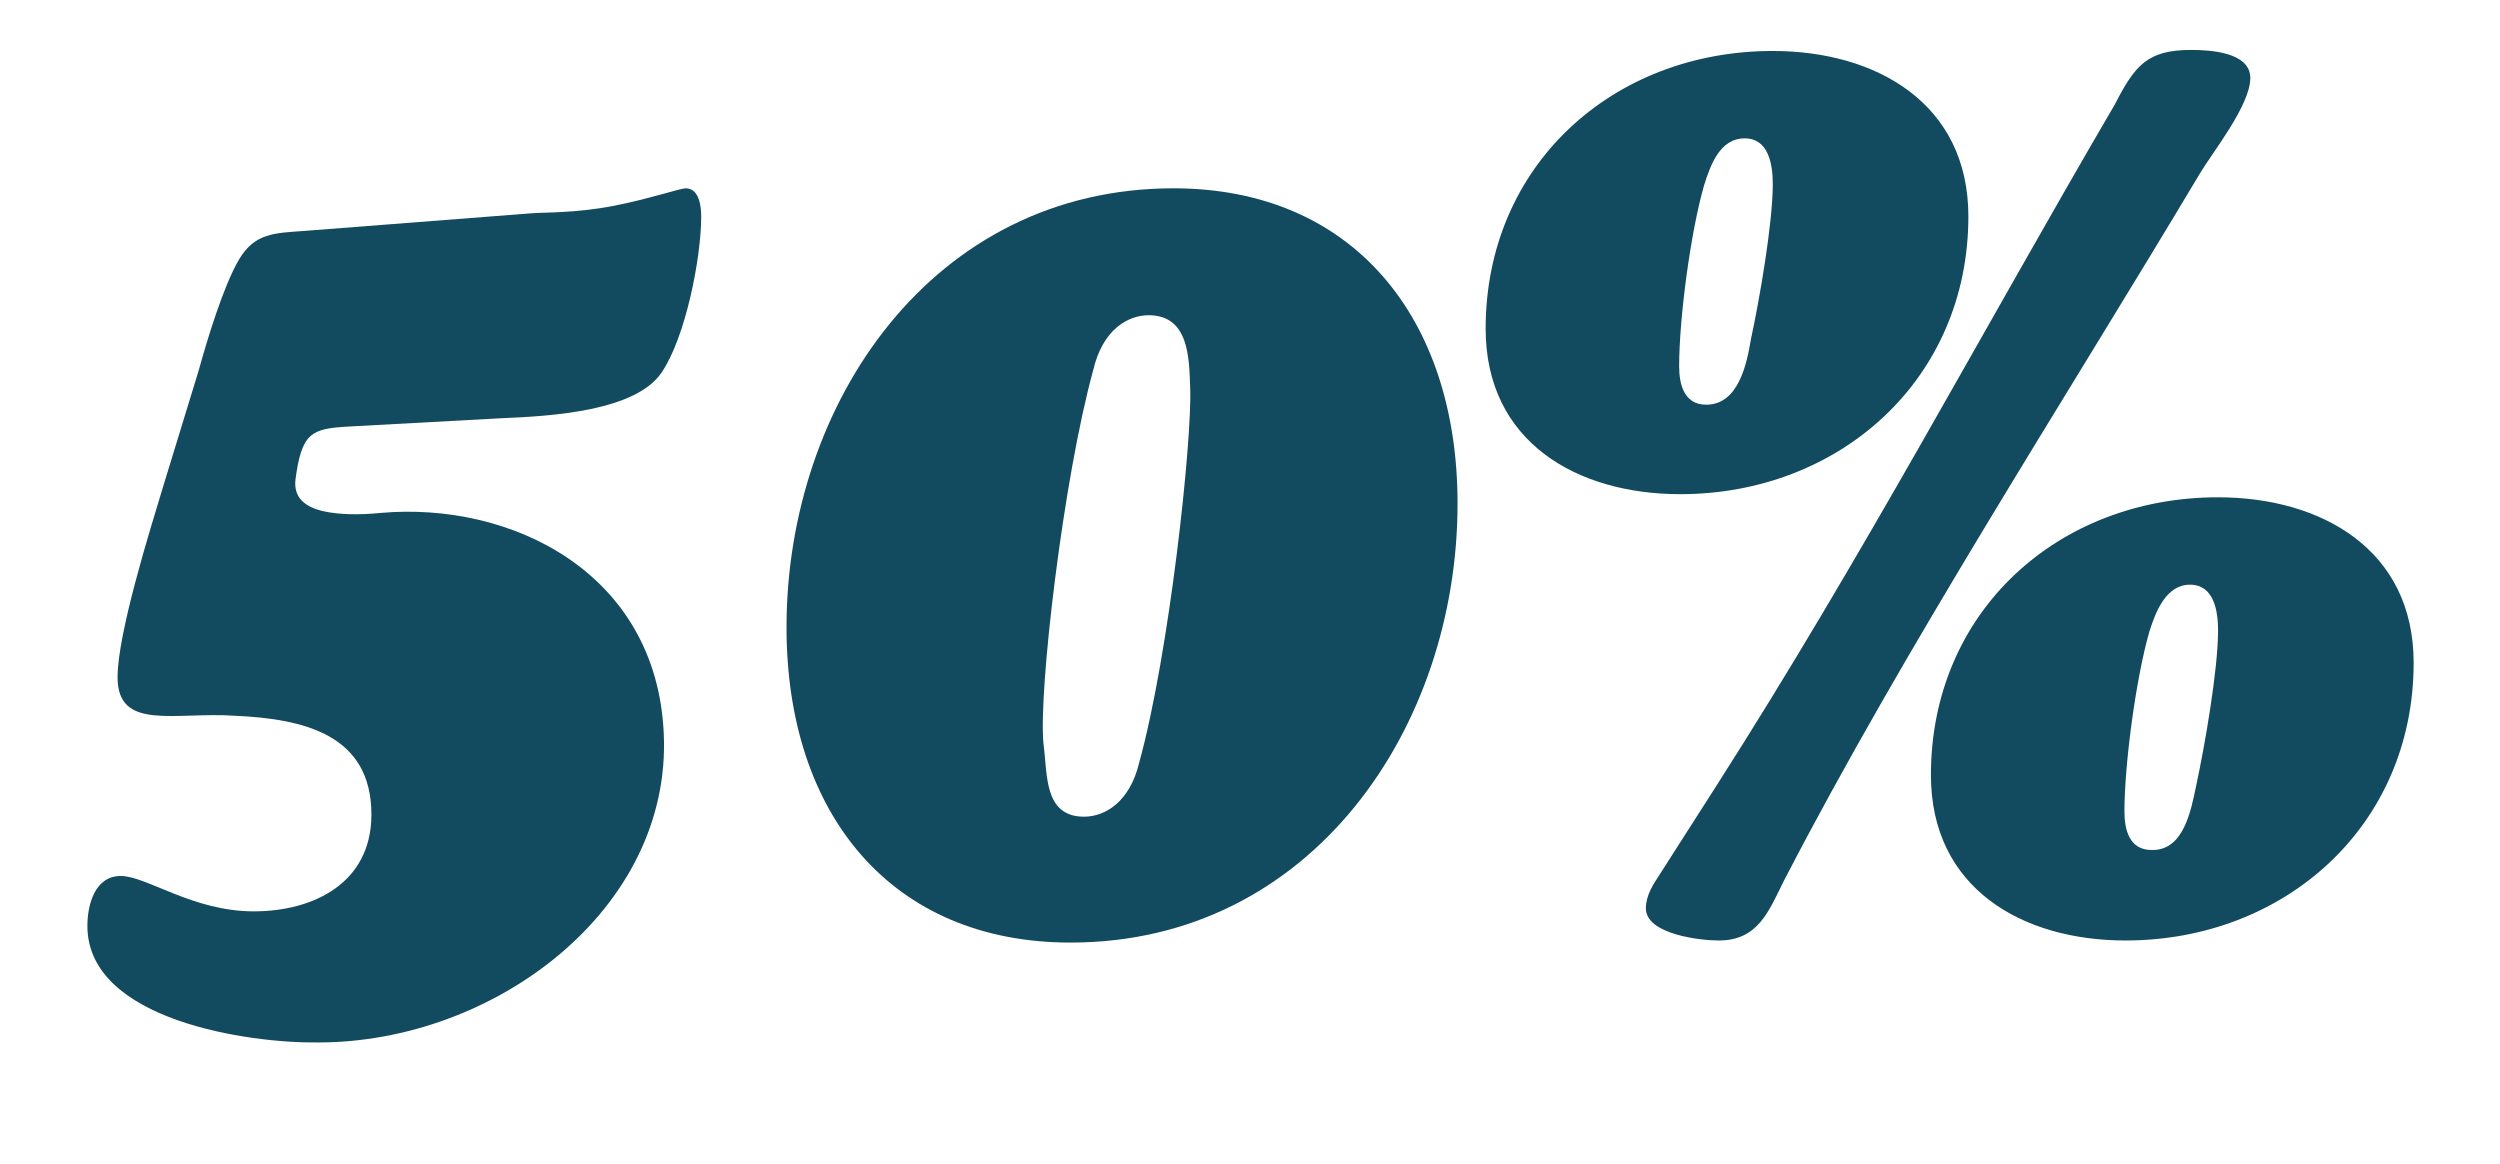
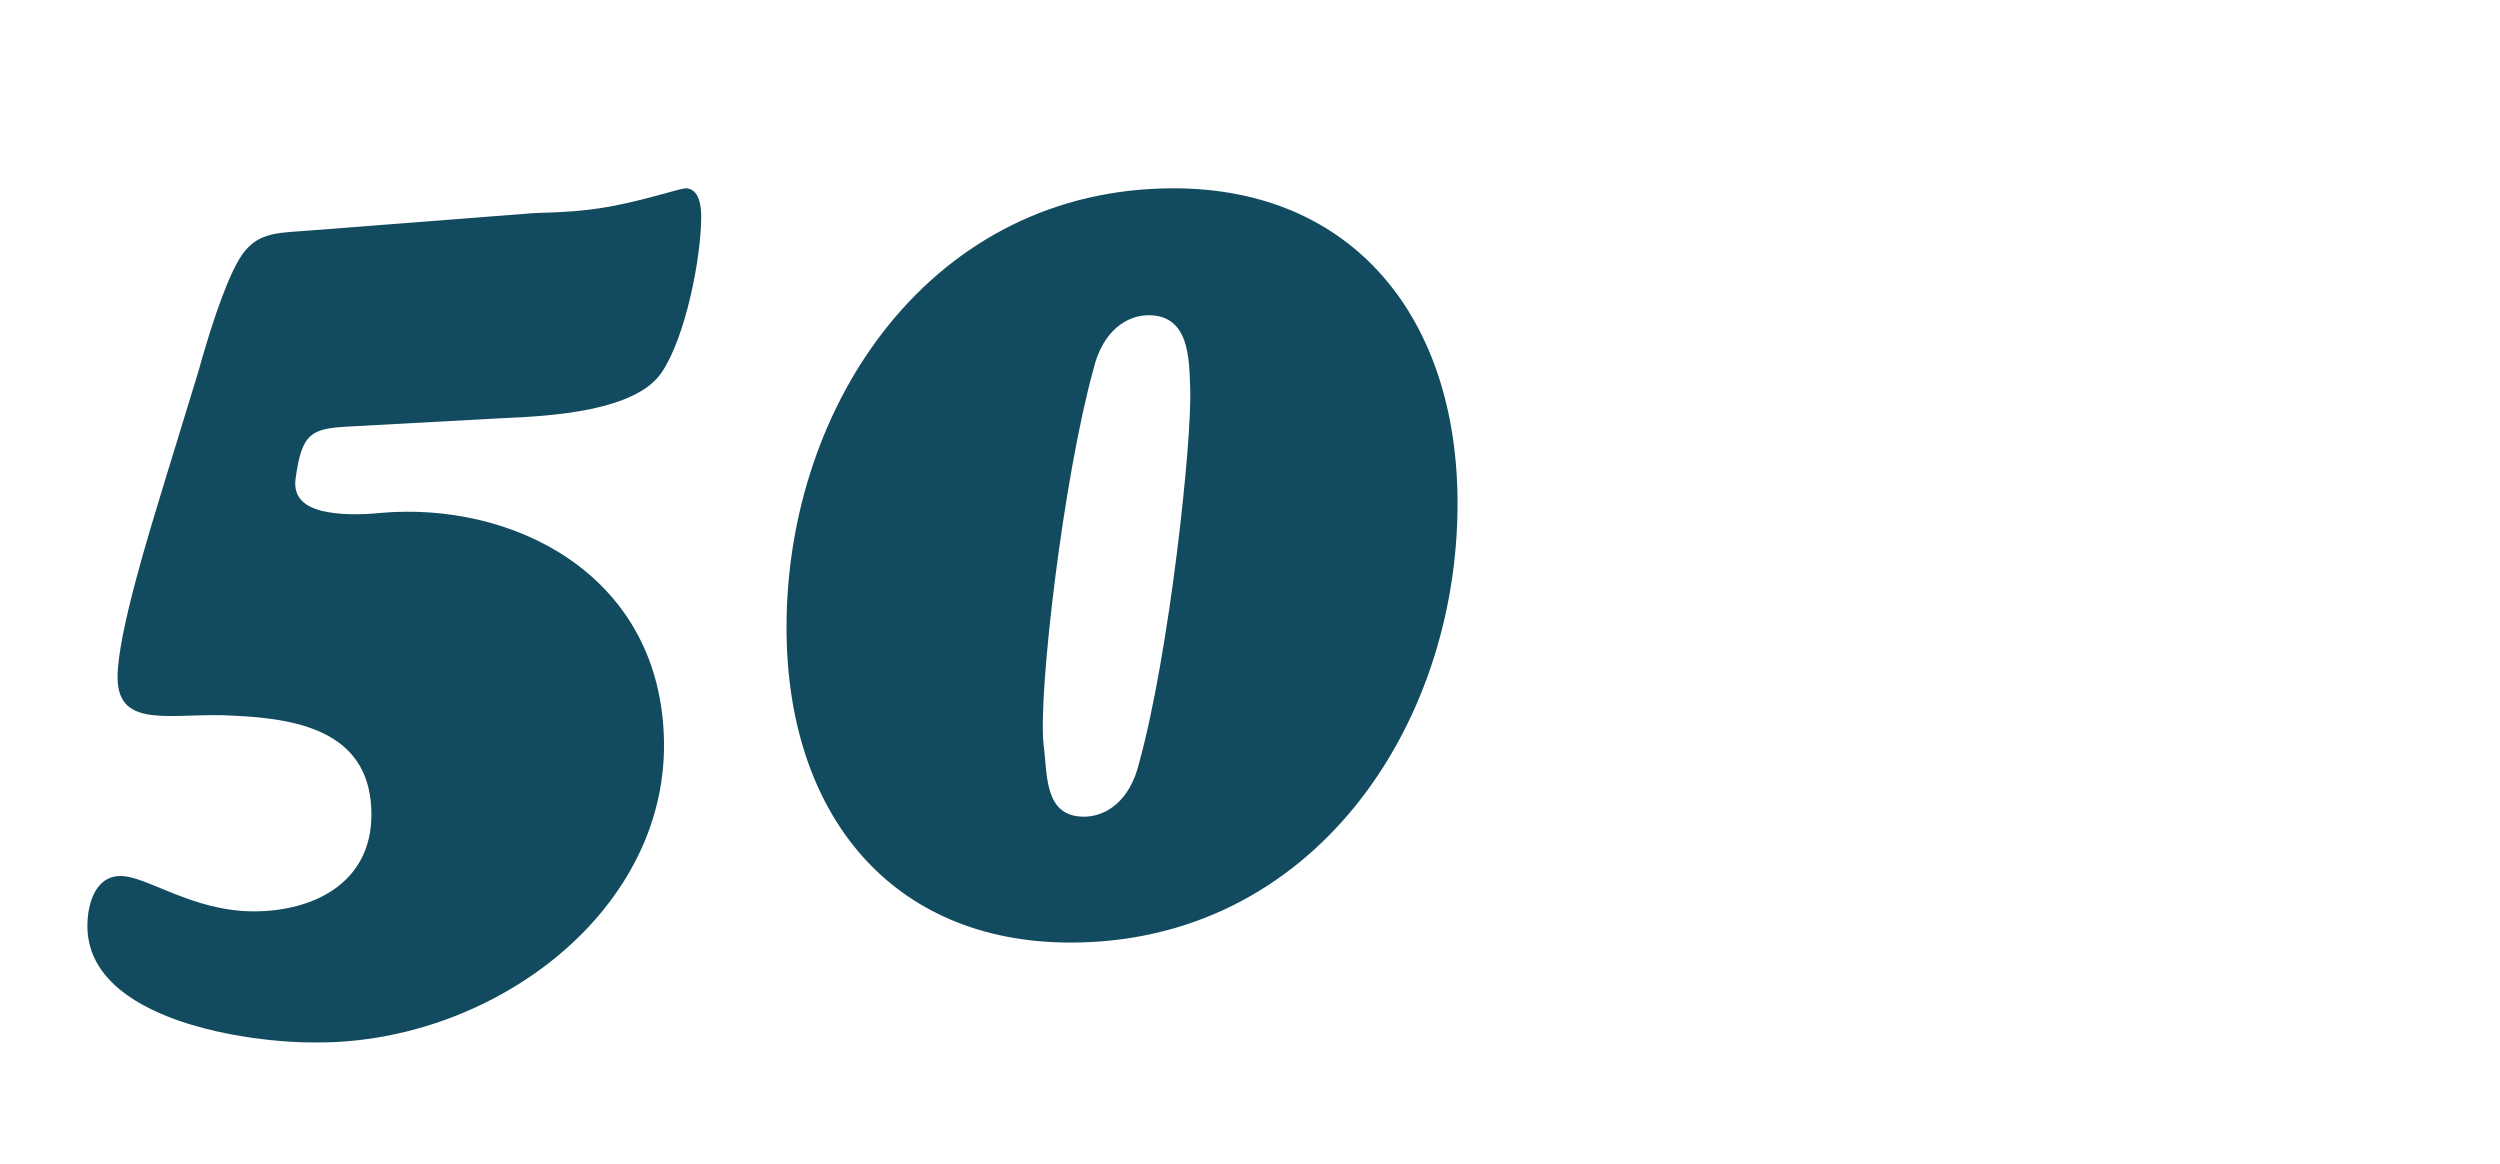
<svg xmlns="http://www.w3.org/2000/svg" version="1.0" id="Livello_1" x="0px" y="0px" viewBox="0 0 240.3 111.9" style="enable-background:new 0 0 240.3 111.9;" xml:space="preserve">
  <style type="text/css">
	.st0{display:none;}
	.st1{display:inline;fill-rule:evenodd;clip-rule:evenodd;fill:#EEEEEE;}
	.st2{display:inline;}
	.st3{fill-rule:evenodd;clip-rule:evenodd;fill:#F4F4F4;}
	.st4{fill-rule:evenodd;clip-rule:evenodd;fill:#FFFFFF;}
	.st5{fill-rule:evenodd;clip-rule:evenodd;fill:#5CB85C;}
	.st6{display:inline;fill:none;stroke:#F4F4F4;stroke-width:1.5;stroke-miterlimit:10;}
	.st7{display:inline;fill:#EEEEEE;}
	.st8{fill-rule:evenodd;clip-rule:evenodd;fill:#124B5F;}
	.st9{fill:#FFFFFF;}
	.st10{fill:#32373C;}
	.st11{fill:#124B5F;}
</style>
  <g id="Livello_2_00000060717135599493383620000009454676744369724607_" class="st0">
    <path class="st1" d="M129.5-15l-13.9-1.3c-1.7-0.2-3.1,0.4-4.2,1.4l-17,16.1c-3.2,3-2.6,3.8-3,7.8l-7.6,83.5   c-0.2,1.9,1.4,3.5,3.4,3.7l31.8,2.9l31.8,2.9c2.1,0.2,3.9-1.2,4-3l7.6-83.5c0.4-4.1,1.1-4.7-1.5-8.2l-13.8-18.9   c-0.9-1.2-2.2-2-3.9-2.2L129.5-15L129.5-15z" />
    <path class="st1" d="M135.4-16.2l-0.7,5.1l-0.2,1.7c-0.2,1.4-1.8,1.1-1.6-0.2l0.2-1.7l0.7-5.1c0.5-3.7-6-4.7-6.5-0.9l-0.7,5.1   l-0.2,1.7c-0.2,1.4-1.8,1.1-1.6-0.2l0.2-1.7l0.7-5.1C126.5-23.1,136.2-21.8,135.4-16.2z" />
    <path class="st1" d="M140.5-63.9c-1.2-0.1-2.3-0.1-3.4,0c-3.7,0.3-6.6,1.5-8.6,3.4c-2,1.9-3.2,4.4-3.6,7.2   c-0.2,1.5-0.2,3.1,0.1,4.7c0.4,2.7,1.4,5.6,2.4,8.7c2.1,6.5,5,13.5,3.1,21.1l-1.7,8.4l-0.4,1.8c-0.1,0.3-0.4,0.5-0.8,0.4l0,0   c-0.4,0-0.7-0.3-0.6-0.6l0.4-1.8l1.7-8.4c1.8-7.3-1-14.3-3.1-20.7c-1-3.1-2-6-2.4-8.8c-0.3-1.7-0.3-3.3-0.1-4.9   c0.4-3,1.7-5.7,3.9-7.7c2.2-2.1,5.4-3.5,9.6-3.8c1.2-0.1,2.4-0.1,3.7,0v0.3l0.1-0.2c1.3,0.2,2.5,0.4,3.6,0.7   c3.9,1.1,6.3,3.1,7.7,5.5c1.3,2.4,1.4,5.2,0.6,8.1c-0.4,1.5-1.1,3.1-2,4.7c-1.6,2.6-3.7,5.2-5.9,8c-4.6,5.7-10.1,11.9-11.3,19.2   l-1.7,8.4l-0.4,1.8c-0.1,0.3-0.4,0.5-0.8,0.4l0,0c-0.4,0-0.7-0.3-0.6-0.6l0.4-1.8l1.7-8.4c1.2-7.6,6.9-13.8,11.5-19.6   c2.2-2.7,4.3-5.3,5.8-7.9c0.9-1.5,1.6-3,2-4.5c0.8-2.7,0.6-5.4-0.6-7.6c-1.2-2.2-3.4-3.9-6.9-4.9C142.7-63.5,141.7-63.7,140.5-63.9   z" />
  </g>
  <g id="Livello_5" class="st0">
</g>
  <g id="Livello_4" class="st0">
    <g class="st2">
      <path class="st3" d="M113.2-1.2l0.4,5l0.1,1.7c0.1,1.3-1.4,1.5-1.5,0.1l-0.1-1.7l-0.4-5c-0.3-3.6-6.7-3-6.3,0.6l0.4,5l0.1,1.7    c0.1,1.3-1.4,1.5-1.5,0.1l-0.1-1.7l-0.4-5C103.3-5.8,112.7-6.6,113.2-1.2z" />
      <path class="st4" d="M56.2,59l47.3-56.5c2.6-3.1,7.3-3.5,10.5-0.9l56.5,47.3c3.1,2.6,3.5,7.3,0.9,10.5l-47.3,56.5    c-2.6,3.1-7.3,3.5-10.5,0.9L57.1,69.5C54,66.8,53.6,62.1,56.2,59L56.2,59z M109,5.4c-2.5,0.2-4.3,2.4-4.1,4.9    c0.2,2.5,2.4,4.3,4.9,4.1c2.5-0.2,4.3-2.4,4.1-4.9S111.5,5.2,109,5.4z" />
-       <path class="st4" d="M110.1-0.1c1.4,0.2,2.8,0.7,3.9,1.7l56.5,47.3c3.1,2.6,3.5,7.3,0.9,10.5l-47.3,56.5c-1.3,1.5-3,2.4-4.9,2.6    c-1.4-0.2-2.8-0.7-3.9-1.7L58.8,69.5c-3.1-2.6-3.5-7.3-0.9-10.5l47.3-56.5C106.5,1,108.2,0.1,110.1-0.1L110.1-0.1z M110.7,5.4    c-0.1,0-0.3,0-0.4,0.1c-0.4-0.1-0.8-0.1-1.2-0.1c-2.5,0.2-4.3,2.4-4.1,4.9c0.2,2.5,2.4,4.3,4.9,4.1c0.1,0,0.3,0,0.4-0.1    c0.4,0.1,0.8,0.1,1.2,0.1c2.5-0.2,4.3-2.4,4.1-4.9C115.4,7,113.2,5.2,110.7,5.4z" />
-       <path class="st5" d="M58.3,60.8c-0.4,0.5-0.8,1.2-0.9,1.8c-0.1,0.6,0.8,0.8,0.9,0.2c0.1-0.5,0.4-1,0.7-1.5l1-1.2    c0.4-0.5-0.3-1.1-0.7-0.6L58.3,60.8L58.3,60.8z M61.1,57.5c-0.4,0.5,0.3,1.1,0.7,0.6l1.2-1.4c0.4-0.5-0.3-1.1-0.7-0.6L61.1,57.5    L61.1,57.5z M64.1,53.9c-0.4,0.5,0.3,1.1,0.7,0.6l1.2-1.4c0.4-0.5-0.3-1.1-0.7-0.6L64.1,53.9L64.1,53.9z M67,50.4    c-0.4,0.5,0.3,1.1,0.7,0.6l1.2-1.4c0.4-0.5-0.3-1.1-0.7-0.6L67,50.4L67,50.4z M70,46.8c-0.4,0.5,0.3,1.1,0.7,0.6l1.2-1.4    c0.4-0.5-0.3-1.1-0.7-0.6L70,46.8L70,46.8z M73,43.3c-0.4,0.5,0.3,1.1,0.7,0.6l1.2-1.4c0.4-0.5-0.3-1.1-0.7-0.6L73,43.3L73,43.3z     M76,39.7c-0.4,0.5,0.3,1.1,0.7,0.6l1.2-1.4c0.4-0.5-0.3-1.1-0.7-0.6L76,39.7L76,39.7z M78.9,36.2c-0.4,0.5,0.3,1.1,0.7,0.6    l1.2-1.4c0.4-0.5-0.3-1.1-0.7-0.6L78.9,36.2L78.9,36.2z M81.9,32.6c-0.4,0.5,0.3,1.1,0.7,0.6l1.2-1.4c0.4-0.5-0.3-1.1-0.7-0.6    L81.9,32.6L81.9,32.6z M84.9,29.1c-0.4,0.5,0.3,1.1,0.7,0.6l1.2-1.4c0.4-0.5-0.3-1.1-0.7-0.6L84.9,29.1L84.9,29.1z M87.9,25.5    c-0.4,0.5,0.3,1.1,0.7,0.6l1.2-1.4c0.4-0.5-0.3-1.1-0.7-0.6L87.9,25.5L87.9,25.5z M90.8,22c-0.4,0.5,0.3,1.1,0.7,0.6l1.2-1.4    c0.4-0.5-0.3-1.1-0.7-0.6L90.8,22L90.8,22z M93.8,18.4c-0.4,0.5,0.3,1.1,0.7,0.6l1.2-1.4c0.4-0.5-0.3-1.1-0.7-0.6L93.8,18.4    L93.8,18.4z M96.8,14.9c-0.4,0.5,0.3,1.1,0.7,0.6l1.2-1.4c0.4-0.5-0.3-1.1-0.7-0.6L96.8,14.9L96.8,14.9z M99.7,11.3    c-0.4,0.5,0.3,1.1,0.7,0.6l1.2-1.4c0.4-0.5-0.3-1.1-0.7-0.6L99.7,11.3L99.7,11.3z M102.7,7.8c-0.4,0.5,0.3,1.1,0.7,0.6l1.2-1.4    c0.4-0.5-0.3-1.1-0.7-0.6L102.7,7.8L102.7,7.8z M105.7,4.2c-0.4,0.5,0.3,1.1,0.7,0.6c0.3-0.4,0.8-0.7,1.3-1    c0.6-0.2,0.2-1.1-0.4-0.9C106.7,3.3,106.1,3.7,105.7,4.2L105.7,4.2z M110.4,2.8c-0.6-0.1-0.8,0.8-0.2,0.9c0.5,0.1,1,0.4,1.5,0.7    c0.5,0.4,1.1-0.3,0.6-0.7C111.7,3.3,111,3,110.4,2.8L110.4,2.8z M114.3,5.5c-0.5-0.4-1.1,0.3-0.6,0.7l1.4,1.2    c0.5,0.4,1.1-0.3,0.6-0.7L114.3,5.5L114.3,5.5z M117.9,8.5c-0.5-0.4-1.1,0.3-0.6,0.7l1.4,1.2c0.5,0.4,1.1-0.3,0.6-0.7L117.9,8.5    L117.9,8.5z M121.4,11.4c-0.5-0.4-1.1,0.3-0.6,0.7l1.4,1.2c0.5,0.4,1.1-0.3,0.6-0.7L121.4,11.4L121.4,11.4z M125,14.4    c-0.5-0.4-1.1,0.3-0.6,0.7l1.4,1.2c0.5,0.4,1.1-0.3,0.6-0.7L125,14.4L125,14.4z M128.5,17.4c-0.5-0.4-1.1,0.3-0.6,0.7l1.4,1.2    c0.5,0.4,1.1-0.3,0.6-0.7L128.5,17.4L128.5,17.4z M132.1,20.4c-0.5-0.4-1.1,0.3-0.6,0.7l1.4,1.2c0.5,0.4,1.1-0.3,0.6-0.7    L132.1,20.4L132.1,20.4z M135.6,23.3c-0.5-0.4-1.1,0.3-0.6,0.7l1.4,1.2c0.5,0.4,1.1-0.3,0.6-0.7L135.6,23.3L135.6,23.3z     M139.2,26.3c-0.5-0.4-1.1,0.3-0.6,0.7l1.4,1.2c0.5,0.4,1.1-0.3,0.6-0.7L139.2,26.3L139.2,26.3z M142.7,29.3    c-0.5-0.4-1.1,0.3-0.6,0.7l1.4,1.2c0.5,0.4,1.1-0.3,0.6-0.7L142.7,29.3L142.7,29.3z M146.3,32.3c-0.5-0.4-1.1,0.3-0.6,0.7l1.4,1.2    c0.5,0.4,1.1-0.3,0.6-0.7L146.3,32.3L146.3,32.3z M149.8,35.2c-0.5-0.4-1.1,0.3-0.6,0.7l1.4,1.2c0.5,0.4,1.1-0.3,0.6-0.7    L149.8,35.2L149.8,35.2z M153.4,38.2c-0.5-0.4-1.1,0.3-0.6,0.7l1.4,1.2c0.5,0.4,1.1-0.3,0.6-0.7L153.4,38.2L153.4,38.2z     M156.9,41.2c-0.5-0.4-1.1,0.3-0.6,0.7l1.4,1.2c0.5,0.4,1.1-0.3,0.6-0.7L156.9,41.2L156.9,41.2z M160.5,44.1    c-0.5-0.4-1.1,0.3-0.6,0.7l1.4,1.2c0.5,0.4,1.1-0.3,0.6-0.7L160.5,44.1L160.5,44.1z M164,47.1c-0.5-0.4-1.1,0.3-0.6,0.7l1.4,1.2    c0.5,0.4,1.1-0.3,0.6-0.7L164,47.1L164,47.1z M167.6,50.1c-0.5-0.4-1.1,0.3-0.6,0.7c0.4,0.4,1,0.8,1.4,1.2s1.1-0.2,0.7-0.6    C168.5,50.9,168,50.5,167.6,50.1L167.6,50.1z M170.3,54.1c0-0.6-0.9-0.5-0.9,0.1l0,0c0.1,0.6,0,1.1-0.2,1.6    c-0.2,0.6,0.7,0.9,0.9,0.3C170.3,55.4,170.4,54.7,170.3,54.1L170.3,54.1z M168.5,58.5c0.4-0.5-0.3-1.1-0.7-0.6l-1.2,1.4    c-0.4,0.5,0.3,1.1,0.7,0.6L168.5,58.5L168.5,58.5z M165.5,62.1c0.4-0.5-0.3-1.1-0.7-0.6l-1.2,1.4c-0.4,0.5,0.3,1.1,0.7,0.6    L165.5,62.1L165.5,62.1z M162.5,65.6c0.4-0.5-0.3-1.1-0.7-0.6l-1.2,1.4c-0.4,0.5,0.3,1.1,0.7,0.6L162.5,65.6L162.5,65.6z     M159.5,69.2c0.4-0.5-0.3-1.1-0.7-0.6l-1.2,1.4c-0.4,0.5,0.3,1.1,0.7,0.6L159.5,69.2L159.5,69.2z M156.6,72.7    c0.4-0.5-0.3-1.1-0.7-0.6l-1.2,1.4c-0.4,0.5,0.3,1.1,0.7,0.6L156.6,72.7L156.6,72.7z M153.6,76.3c0.4-0.5-0.3-1.1-0.7-0.6    l-1.2,1.4c-0.4,0.5,0.3,1.1,0.7,0.6L153.6,76.3L153.6,76.3z M150.6,79.8c0.4-0.5-0.3-1.1-0.7-0.6l-1.2,1.4    c-0.4,0.5,0.3,1.1,0.7,0.6L150.6,79.8L150.6,79.8z M147.7,83.4c0.4-0.5-0.3-1.1-0.7-0.6l-1.2,1.4c-0.4,0.5,0.3,1.1,0.7,0.6    L147.7,83.4L147.7,83.4z M144.7,86.9c0.4-0.5-0.3-1.1-0.7-0.6l-1.2,1.4c-0.4,0.5,0.3,1.1,0.7,0.6L144.7,86.9L144.7,86.9z     M141.7,90.5c0.4-0.5-0.3-1.1-0.7-0.6l-1.2,1.4c-0.4,0.5,0.3,1.1,0.7,0.6L141.7,90.5L141.7,90.5z M138.7,94    c0.4-0.5-0.3-1.1-0.7-0.6l-1.2,1.4c-0.4,0.5,0.3,1.1,0.7,0.6L138.7,94L138.7,94z M135.8,97.6c0.4-0.5-0.3-1.1-0.7-0.6l-1.2,1.4    c-0.4,0.5,0.3,1.1,0.7,0.6L135.8,97.6L135.8,97.6z M132.8,101.1c0.4-0.5-0.3-1.1-0.7-0.6l-1.2,1.4c-0.4,0.5,0.3,1.1,0.7,0.6    L132.8,101.1L132.8,101.1z M129.8,104.7c0.4-0.5-0.3-1.1-0.7-0.6l-1.2,1.4c-0.4,0.5,0.3,1.1,0.7,0.6L129.8,104.7L129.8,104.7z     M126.8,108.2c0.4-0.5-0.3-1.1-0.7-0.6l-1.2,1.4c-0.4,0.5,0.3,1.1,0.7,0.6L126.8,108.2L126.8,108.2z M123.9,111.8    c0.4-0.5-0.3-1.1-0.7-0.6l-1.2,1.4c-0.4,0.5,0.3,1.1,0.7,0.6L123.9,111.8L123.9,111.8z M120.5,115.2c0.5-0.3,0.1-1.1-0.4-0.8    c-0.5,0.2-1,0.4-1.6,0.4c-0.1,0-0.2,0.1-0.3,0.1c-0.3,0.3-0.1,0.8,0.3,0.8C119.3,115.7,119.9,115.5,120.5,115.2L120.5,115.2z     M115.7,114.9c0.5,0.3,1-0.4,0.5-0.7c-0.5-0.3-0.9-0.8-1.4-1.2c-0.5-0.4-1.1,0.3-0.6,0.7C114.7,114,115.2,114.5,115.7,114.9    L115.7,114.9z M112.1,111.9c0.5,0.4,1.1-0.3,0.6-0.7l-1.4-1.2c-0.5-0.4-1.1,0.3-0.6,0.7L112.1,111.9L112.1,111.9z M108.5,108.9    c0.5,0.4,1.1-0.3,0.6-0.7l-1.4-1.2c-0.5-0.4-1.1,0.3-0.6,0.7L108.5,108.9L108.5,108.9z M105,105.9c0.5,0.4,1.1-0.3,0.6-0.7    l-1.4-1.2c-0.5-0.4-1.1,0.3-0.6,0.7L105,105.9L105,105.9z M101.4,103c0.5,0.4,1.1-0.3,0.6-0.7l-1.4-1.2c-0.5-0.4-1.1,0.3-0.6,0.7    L101.4,103L101.4,103z M97.9,100c0.5,0.4,1.1-0.3,0.6-0.7l-1.4-1.2c-0.5-0.4-1.1,0.3-0.6,0.7L97.9,100L97.9,100z M94.3,97    c0.5,0.4,1.1-0.3,0.6-0.7l-1.4-1.2c-0.5-0.4-1.1,0.3-0.6,0.7L94.3,97L94.3,97z M90.8,94c0.5,0.4,1.1-0.3,0.6-0.7L90,92.1    c-0.5-0.4-1.1,0.3-0.6,0.7L90.8,94L90.8,94z M87.2,91.1c0.5,0.4,1.1-0.3,0.6-0.7l-1.4-1.2c-0.5-0.4-1.1,0.3-0.6,0.7L87.2,91.1    L87.2,91.1z M83.7,88.1c0.5,0.4,1.1-0.3,0.6-0.7l-1.4-1.2c-0.5-0.4-1.1,0.3-0.6,0.7L83.7,88.1L83.7,88.1z M80.1,85.1    c0.5,0.4,1.1-0.3,0.6-0.7l-1.4-1.2c-0.5-0.4-1.1,0.3-0.6,0.7L80.1,85.1L80.1,85.1z M76.6,82.1c0.5,0.4,1.1-0.3,0.6-0.7l-1.4-1.2    c-0.5-0.4-1.1,0.3-0.6,0.7L76.6,82.1L76.6,82.1z M73,79.2c0.5,0.4,1.1-0.3,0.6-0.7l-1.4-1.2c-0.5-0.4-1.1,0.3-0.6,0.7L73,79.2    L73,79.2z M69.5,76.2c0.5,0.4,1.1-0.3,0.6-0.7l-1.4-1.2c-0.5-0.4-1.1,0.3-0.6,0.7L69.5,76.2L69.5,76.2z M65.9,73.2    c0.5,0.4,1.1-0.3,0.6-0.7l-1.4-1.2c-0.5-0.4-1.1,0.3-0.6,0.7L65.9,73.2L65.9,73.2z M62.4,70.3c0.5,0.4,1.1-0.3,0.6-0.7l-1.4-1.2    c-0.5-0.4-1.1,0.3-0.6,0.7L62.4,70.3L62.4,70.3z M58.8,67.3c0.2,0.2,0.5,0.2,0.6,0c0.2-0.2,0.2-0.5,0-0.7c-0.4-0.4-0.7-0.8-1-1.3    c-0.2-0.6-1.1-0.2-0.9,0.4C57.9,66.3,58.3,66.8,58.8,67.3z" />
    </g>
    <path class="st6" d="M108.1,7.8c-0.4-3.6-1.2-9.4-3.9-15.2c-1.3-2.8-8.3-11.9-4.7-15.9c3.4-3.8,11.6-4.5,14.9-1.8   c5.9,4.6,2.1,8.9-2,17.2c-2.8,5.8-1.9,12.5-2,15.8" />
  </g>
  <g id="Livello_1_00000000921247402968132450000009873285858881711787_" class="st0">
    <path class="st7" d="M89.5,94.4l30.9,4.1l30.9,4.1c2,0.3,3.8-1,3.9-2.9l6.5-82.6c0.3-4,1-4.6-1.6-8.2l-13.6-19.3   c-0.8-1.2-2.1-2.1-3.8-2.3l-8.6-1.1l0.1-0.7c0.1-1.6-0.7-2.8-2-3.6l0.5-6.4c0.5-12.1,6.6-22.3,11.5-31.6c2.4-4.5,4.6-8.8,6.2-13.1   c0.9-2.5,1.6-5.1,1.9-7.6c0.6-4.8,0.1-9.5-1.8-13.4c-1.9-4-5.2-7.2-10.1-9c-1.4-0.5-2.9-0.9-4.5-1.2l-0.1,0.4v-0.4   c-1.6-0.1-3.2-0.1-4.6,0c-5.1,0.5-8.8,2.8-11.3,6.2c-2.5,3.3-3.7,7.8-3.8,12.6c-0.1,2.6,0.2,5.3,0.7,8c0.9,4.6,2.5,9.4,4.1,14.4   c3.4,10.5,7.8,21.9,6.4,34l-0.5,6.4c-1.4,0.4-2.4,1.4-2.5,3l-0.1,0.7l-8.6-1.1c-1.6-0.2-3,0.3-4,1.3L95.4,0.3   C92.3,3.2,92.9,4,92.6,8l-6.5,82.6C86,92.4,87.5,94.1,89.5,94.4z M126.1-8.9v0.5c0,0.5,0.3,0.9,0.8,0.9c0.5,0.1,0.9-0.3,1-0.7   l0.1-1.2c0.3,0,0.6,0,0.9,0s0.6,0.1,0.8,0.2L129.6-8c0,0.5,0.3,0.9,0.8,0.9c0.5,0.1,0.9-0.3,1-0.7v-0.5c1.2,0.9,1.9,2.3,1.8,3.8   c-0.2,2.4-2.4,4-5,3.7c-2.6-0.3-4.5-2.5-4.3-4.9C123.9-7.1,124.8-8.2,126.1-8.9z M129.2-14.5l-0.8-0.1l0.2-3.2c0.6,0,1.1,0,1.7,0.2   l-0.2,3.2L129.2-14.5z M132.6-14.8l-0.1,0.7l-0.7-0.1l0.2-2.3C132.4-16,132.6-15.5,132.6-14.8z M122.7-59.6c-1.6-5-3.1-9.8-4-14.3   c-0.5-2.6-0.8-5.2-0.7-7.7c0.1-4.6,1.3-8.7,3.5-11.8c2.2-3,5.6-5.1,10.2-5.6c1.3-0.1,2.7-0.1,4.1,0c1.5,0.3,2.8,0.6,4.1,1.1   c4.4,1.7,7.4,4.5,9.1,8.1c1.8,3.6,2.2,8,1.6,12.5c-0.3,2.4-0.9,4.9-1.9,7.3c-1.6,4.2-3.8,8.4-6.2,12.9c-5,9.5-11.1,19.8-11.7,32.2   l-0.5,5.8c-0.6-0.1-1.1-0.2-1.7-0.2l0.5-5.8C130.6-37.3,126.1-49,122.7-59.6z M126-15.6c0.1-0.7,0.4-1.2,0.8-1.5l-0.2,2.3l-0.7-0.2   L126-15.6z" />
    <g class="st2">
      <g>
        <path class="st8" d="M129-7.6l-0.7,5.1l-0.2,1.7c-0.2,1.4-1.8,1.1-1.6-0.2l0.2-1.7l0.7-5.1c0.5-3.7-6-4.7-6.5-0.9l-0.7,5.1     L120-1.9c-0.2,1.4-1.8,1.1-1.6-0.2l0.2-1.7l0.8-5.2C120.2-14.6,129.8-13.2,129-7.6z" />
        <path class="st5" d="M123.1-7.6l-13.4-1.9c-1.6-0.2-3.1,0.3-4.1,1.4L88.1,8.5c-3.3,3.1-2.8,3.9-3.4,8.3L71.9,106     c-0.3,2,1.1,3.8,3.1,4.1l30.6,4.4l30.6,4.4c2,0.3,3.8-1.1,4.1-3.1l12.8-89.2c0.6-4.3,1.3-5-0.9-8.9L140-3.2     c-0.8-1.3-2-2.3-3.6-2.5L123.1-7.6L123.1-7.6z M122.3-1.9c2.6,0.4,4.3,2.7,4,5.3c-0.4,2.6-2.7,4.3-5.3,4c-2.6-0.4-4.3-2.7-4-5.3     C117.4-0.5,119.7-2.3,122.3-1.9z" />
        <path class="st4" d="M109.2-5.5c0.6,0.1,0.8-0.7,0.2-0.9h-0.1h-0.1l0,0h-0.1l0,0c-0.1,0-0.2,0-0.3,0l0,0h-0.1l0,0h-0.1l0,0     c-0.1,0-0.1,0-0.2,0.1l0,0h-0.1l0,0l0,0l0,0h-0.1l0,0c-0.1,0-0.1,0.1-0.2,0.1l0,0l0,0l0,0l-0.1,0.1l0,0L107.8-6l0,0l0,0l0,0l0,0     l0,0c-0.2,0.2-0.4,0.3-0.5,0.5c-0.5,0.4,0.2,1.1,0.7,0.7c0.2-0.2,0.3-0.3,0.5-0.5l0,0l0,0l0,0l0,0l0,0l0,0l0,0l0,0l0,0l0,0l0,0     l0,0l0,0l0,0l0,0l0,0l0,0h0.1l0,0l0,0l0,0l0,0l0,0l0,0l0,0l0,0l0,0l0,0l0,0l0,0l0,0l0,0l0,0l0,0l0,0l0,0l0,0l0,0l0,0l0,0l0,0l0,0     l0,0l0,0l0,0l0,0l0,0l0,0l0,0l0,0l0,0l0,0l0,0l0,0h0.1l0,0L109.2-5.5L109.2-5.5L109.2-5.5L109.2-5.5L109.2-5.5L109.2-5.5     L109.2-5.5L109.2-5.5z M110.4-6.3l1.9,0.3h0.1c0.5,0.2,0.3,1-0.2,0.9l-1.9-0.3h-0.1C109.6-5.6,109.8-6.4,110.4-6.3L110.4-6.3z      M115.1-5.6c-0.6-0.1-0.8,0.7-0.2,0.9h0.1l1.9,0.3c0.6,0.1,0.8-0.7,0.2-0.9H117L115.1-5.6L115.1-5.6z M119.9-4.9     c-0.6-0.1-0.8,0.7-0.3,0.9h0.1l1.9,0.3c0.6,0.1,0.8-0.7,0.2-0.9h-0.1L119.9-4.9L119.9-4.9z M124.6-4.2c-0.6-0.1-0.8,0.7-0.2,0.9     h0.1l1.9,0.3c0.6,0.1,0.8-0.7,0.2-0.9h-0.1L124.6-4.2L124.6-4.2z M129.4-3.6c-0.6-0.1-0.8,0.7-0.2,0.9h0.1l1.9,0.3     c0.6,0.1,0.8-0.7,0.2-0.9h-0.1L129.4-3.6L129.4-3.6z M134.1-2.9c-0.6-0.1-0.8,0.7-0.2,0.9h0.1l1.9,0.3c0.6,0.1,0.8-0.7,0.2-0.9     H136L134.1-2.9L134.1-2.9z M138.2-0.3c-0.3-0.5-1.1-0.1-0.8,0.5l1,1.7c0.3,0.5,1.1,0.1,0.8-0.5L138.2-0.3L138.2-0.3z M140.6,3.9     c-0.3-0.5-1.1-0.1-0.8,0.5l1,1.7c0.3,0.5,1.1,0.1,0.8-0.5L140.6,3.9L140.6,3.9z M143,8c-0.3-0.5-1.1-0.1-0.8,0.5l1,1.7     c0.3,0.5,1.1,0.1,0.8-0.5L143,8L143,8z M145.4,12.2c-0.3-0.5-1.1-0.1-0.8,0.5l1,1.7c0.3,0.5,1.1,0.1,0.8-0.5L145.4,12.2     L145.4,12.2z M147.8,16.3c-0.3-0.5-1.1-0.1-0.8,0.5l1,1.7c0.3,0.5,1.1,0.1,0.8-0.5L147.8,16.3L147.8,16.3z M150.2,20.5     c-0.3-0.6-1.1-0.2-0.9,0.4c0.1,0.3,0.3,0.6,0.3,1l0,0V22l0,0c0,0.2,0,0.4,0,0.6l0,0c0,0.7,0.9,0.7,1,0.1c0-0.2,0-0.5,0-0.7     C150.6,21.4,150.4,20.9,150.2,20.5L150.2,20.5z M150.2,25.5c0.1-0.6-0.8-0.8-0.9-0.2c-0.1,0.6-0.2,1.3-0.3,1.9s0.7,0.8,0.9,0.2     v-0.1C150,26.7,150,26.1,150.2,25.5L150.2,25.5z M149.5,30.2c0.1-0.6-0.7-0.8-0.9-0.2v0.1l-0.3,1.9c-0.1,0.6,0.7,0.8,0.9,0.2     v-0.1L149.5,30.2L149.5,30.2z M148.8,35c0.1-0.6-0.7-0.8-0.9-0.2v0.1l-0.3,1.9c-0.1,0.6,0.7,0.8,0.9,0.2v-0.1L148.8,35L148.8,35z      M148.1,39.7c0.1-0.6-0.7-0.8-0.9-0.2v0.1l-0.3,1.9c-0.1,0.6,0.7,0.8,0.9,0.2v-0.1L148.1,39.7L148.1,39.7z M147.4,44.5     c0.1-0.6-0.7-0.8-0.9-0.2v0.1l-0.3,1.9c-0.1,0.6,0.7,0.8,0.9,0.2v-0.1L147.4,44.5L147.4,44.5z M146.7,49.2     c0.1-0.5-0.7-0.8-0.9-0.2v0.1l-0.3,1.9c-0.1,0.6,0.7,0.8,0.9,0.2v-0.1L146.7,49.2L146.7,49.2z M146.1,54c0.1-0.6-0.7-0.8-0.9-0.2     v0.1l-0.3,1.9c-0.1,0.6,0.7,0.8,0.9,0.2v-0.1L146.1,54L146.1,54z M145.4,58.7c0.1-0.6-0.7-0.8-0.9-0.2v0.1l-0.3,1.9     c-0.1,0.6,0.7,0.8,0.9,0.2v-0.1L145.4,58.7L145.4,58.7z M144.7,63.4c0.1-0.6-0.7-0.8-0.9-0.2v0.1l-0.3,1.9     c-0.1,0.6,0.7,0.8,0.9,0.2v-0.1L144.7,63.4L144.7,63.4z M144,68.2c0.1-0.6-0.7-0.8-0.9-0.2v0.1l-0.3,1.9     c-0.1,0.6,0.7,0.8,0.9,0.2v-0.1L144,68.2L144,68.2z M143.3,72.9c0.1-0.6-0.7-0.8-0.9-0.2v0.1l-0.3,1.9c-0.1,0.6,0.7,0.8,0.9,0.2     v-0.1L143.3,72.9L143.3,72.9z M142.7,77.7c0.1-0.6-0.7-0.8-0.9-0.2v0.1l-0.3,1.9c-0.1,0.6,0.7,0.8,0.9,0.2v-0.1L142.7,77.7     L142.7,77.7z M142,82.4c0.1-0.6-0.7-0.8-0.9-0.2v0.1l-0.3,1.9c-0.1,0.6,0.7,0.8,0.9,0.2v-0.1L142,82.4L142,82.4z M141.3,87.2     c0.1-0.6-0.7-0.8-0.9-0.2v0.1l-0.3,1.9c-0.1,0.6,0.7,0.8,0.9,0.2v-0.1L141.3,87.2L141.3,87.2z M140.6,91.9     c0.1-0.6-0.7-0.8-0.9-0.2v0.1l-0.3,1.9c-0.1,0.6,0.7,0.8,0.9,0.2v-0.1L140.6,91.9L140.6,91.9z M139.9,96.7     c0.1-0.6-0.7-0.8-0.9-0.2v0.1l-0.3,1.9c-0.1,0.6,0.7,0.8,0.9,0.2v-0.1L139.9,96.7L139.9,96.7z M139.3,101.4     c0.1-0.6-0.7-0.8-0.9-0.2v0.1l-0.3,1.9c-0.1,0.6,0.7,0.8,0.9,0.2v-0.1L139.3,101.4L139.3,101.4z M138.6,106.2     c0.1-0.6-0.7-0.8-0.9-0.2v0.1l-0.3,1.9c-0.1,0.6,0.7,0.8,0.9,0.2v-0.1L138.6,106.2L138.6,106.2z M137.9,110.9     c0.1-0.6-0.7-0.8-0.9-0.2v0.1l-0.3,1.9c-0.1,0.6,0.7,0.8,0.9,0.2v-0.1L137.9,110.9L137.9,110.9z M136.4,115.8     c0.6,0.1,0.8-0.7,0.2-0.9h-0.1l-1.9-0.3c-0.6-0.1-0.8,0.7-0.2,0.9h0.1L136.4,115.8L136.4,115.8z M131.7,115.1     c0.5,0.1,0.8-0.7,0.2-0.9h-0.1l-1.9-0.3c-0.6-0.1-0.8,0.7-0.2,0.9h0.1L131.7,115.1L131.7,115.1z M126.9,114.4     c0.6,0.1,0.8-0.7,0.2-0.9H127l-1.9-0.3c-0.6-0.1-0.8,0.7-0.2,0.9h0.1L126.9,114.4L126.9,114.4z M122.2,113.7     c0.6,0.1,0.8-0.7,0.2-0.9h-0.1l-1.9-0.3c-0.5-0.1-0.8,0.7-0.2,0.9h0.1L122.2,113.7L122.2,113.7z M117.4,113.1     c0.6,0.1,0.8-0.7,0.2-0.9h-0.1l-1.9-0.3c-0.6-0.1-0.8,0.7-0.2,0.9h0.1L117.4,113.1L117.4,113.1z M112.7,112.4     c0.6,0.1,0.8-0.7,0.2-0.9h-0.1l-1.9-0.3c-0.6-0.1-0.8,0.7-0.2,0.9h0.1L112.7,112.4L112.7,112.4z M107.9,111.7     c0.6,0.1,0.8-0.7,0.2-0.9H108l-1.9-0.3c-0.6-0.1-0.8,0.7-0.2,0.9h0.1L107.9,111.7L107.9,111.7z M103.2,111     c0.6,0.1,0.8-0.7,0.2-0.9h-0.1l-1.9-0.3c-0.6-0.1-0.8,0.7-0.2,0.9h0.1L103.2,111L103.2,111z M98.4,110.3c0.6,0.1,0.8-0.7,0.2-0.9     h-0.1l-1.9-0.3c-0.6-0.1-0.8,0.7-0.2,0.9h0.1L98.4,110.3L98.4,110.3z M93.7,109.7c0.6,0.1,0.8-0.7,0.2-0.9h-0.1l-1.9-0.3     c-0.6-0.1-0.8,0.7-0.2,0.9h0.1L93.7,109.7L93.7,109.7z M89,109c0.6,0.1,0.8-0.7,0.2-0.9h-0.1l-1.9-0.3c-0.6-0.1-0.8,0.7-0.2,0.9     h0.1L89,109L89,109z M84.2,108.3c0.6,0.1,0.8-0.7,0.2-0.9h-0.1l-1.9-0.3c-0.6-0.1-0.8,0.7-0.2,0.9h0.1L84.2,108.3L84.2,108.3z      M79.5,107.6c0.6,0.1,0.8-0.7,0.2-0.9h-0.1l-1.9-0.3c-0.6-0.1-0.8,0.7-0.2,0.9h0.1L79.5,107.6L79.5,107.6z M75,105.8     c-0.1,0.6,0.7,0.8,0.9,0.2v-0.1l0.3-1.9c0.1-0.6-0.7-0.8-0.9-0.2v0.1L75,105.8L75,105.8z M75.7,101.1c-0.1,0.6,0.7,0.8,0.9,0.2     v-0.1l0.3-1.9c0.1-0.6-0.7-0.8-0.9-0.2v0.1L75.7,101.1L75.7,101.1z M76.4,96.3c-0.1,0.6,0.7,0.8,0.9,0.2v-0.1l0.3-1.9     c0.1-0.6-0.7-0.8-0.9-0.2v0.1L76.4,96.3L76.4,96.3z M77.1,91.6c-0.1,0.6,0.7,0.8,0.9,0.2v-0.1l0.3-1.9c0.1-0.6-0.7-0.8-0.9-0.2     v0.1L77.1,91.6L77.1,91.6z M77.8,86.8c-0.1,0.6,0.7,0.8,0.9,0.2v-0.1L79,85c0.1-0.6-0.7-0.8-0.9-0.2v0.1L77.8,86.8L77.8,86.8z      M78.4,82.1c-0.1,0.6,0.7,0.8,0.9,0.2v-0.1l0.3-1.9c0.1-0.6-0.7-0.8-0.9-0.2v0.1L78.4,82.1L78.4,82.1z M79.1,77.3     c-0.1,0.6,0.7,0.8,0.9,0.2v-0.1l0.3-1.9c0.1-0.6-0.7-0.8-0.9-0.2v0.1L79.1,77.3L79.1,77.3z M79.8,72.6c-0.1,0.6,0.7,0.8,0.9,0.2     v-0.1l0.3-1.9c0.1-0.6-0.7-0.8-0.9-0.2v0.1L79.8,72.6L79.8,72.6z M80.5,67.8c-0.1,0.6,0.7,0.8,0.9,0.2v-0.1l0.3-1.9     c0.1-0.6-0.7-0.8-0.9-0.2v0.1L80.5,67.8L80.5,67.8z M81.2,63.1c-0.1,0.6,0.7,0.8,0.9,0.2v-0.1l0.3-1.9c0.1-0.6-0.7-0.8-0.9-0.2     v0.1L81.2,63.1L81.2,63.1z M81.9,58.3c-0.1,0.6,0.7,0.8,0.9,0.2v-0.1l0.3-1.9c0.1-0.6-0.7-0.8-0.9-0.2v0.1L81.9,58.3L81.9,58.3z      M82.5,53.6c-0.1,0.6,0.7,0.8,0.9,0.2v-0.1l0.3-1.9c0.1-0.6-0.7-0.8-0.9-0.2v0.1L82.5,53.6L82.5,53.6z M83.2,48.8     c-0.1,0.6,0.7,0.8,0.9,0.2v-0.1l0.3-1.9c0.1-0.6-0.7-0.8-0.9-0.2v0.1L83.2,48.8L83.2,48.8z M83.9,44.1c-0.1,0.6,0.7,0.8,0.9,0.2     v-0.1l0.3-1.9c0.1-0.6-0.7-0.8-0.9-0.2v0.1L83.9,44.1L83.9,44.1z M84.6,39.3c-0.1,0.6,0.7,0.8,0.9,0.2v-0.1l0.3-1.9     c0.1-0.6-0.7-0.8-0.9-0.2v0.1L84.6,39.3L84.6,39.3z M85.3,34.6c-0.1,0.6,0.7,0.8,0.9,0.2v-0.1l0.3-1.9c0.1-0.6-0.7-0.8-0.9-0.2     v0.1L85.3,34.6L85.3,34.6z M85.9,29.8c-0.1,0.6,0.7,0.8,0.9,0.2v-0.1l0.3-1.9c0.1-0.6-0.7-0.8-0.9-0.2v0.1L85.9,29.8L85.9,29.8z      M86.6,25.1c-0.1,0.6,0.7,0.8,0.9,0.2v-0.1l0.3-1.9c0.1-0.6-0.7-0.8-0.9-0.2v0.1L86.6,25.1L86.6,25.1z M87.3,20.3     c-0.1,0.6,0.7,0.8,0.9,0.2v-0.1l0.3-1.9c0.1-0.6-0.7-0.8-0.9-0.2v0.1L87.3,20.3L87.3,20.3z M87.9,15.6c0,0.6,0.9,0.7,1,0.1     c0.1-0.6,0.1-1.2,0.3-1.9c0.1-0.6-0.8-0.8-0.9-0.2C88.1,14.3,88,15,87.9,15.6L87.9,15.6z M89.9,11.1c-0.5,0.4,0.2,1.1,0.7,0.7     c0.4-0.4,0.9-0.9,1.4-1.3c0.5-0.4-0.2-1.1-0.7-0.7C90.8,10.2,90.3,10.6,89.9,11.1L89.9,11.1z M90.5,11.7l-0.3-0.3L90.5,11.7     L90.5,11.7z M93.3,7.7c-0.5,0.4,0.2,1.1,0.7,0.7l1.4-1.3c0.5-0.4-0.2-1.1-0.7-0.7L93.3,7.7L93.3,7.7z M96.8,4.4     c-0.5,0.4,0.2,1.1,0.7,0.7l1.4-1.3c0.5-0.4-0.2-1.1-0.7-0.7L96.8,4.4L96.8,4.4z M100.3,1.1c-0.5,0.4,0.2,1.1,0.7,0.7l1.4-1.3     c0.5-0.4-0.2-1.1-0.7-0.7L100.3,1.1L100.3,1.1z M103.8-2.2c-0.5,0.5,0.2,1.2,0.6,0.7l1.4-1.3c0.5-0.4-0.2-1.1-0.7-0.7L103.8-2.2z     " />
        <path class="st8" d="M135-55.6c-1.3-0.1-2.6-0.1-3.7,0c-4.1,0.3-7.3,1.5-9.5,3.4c-2.3,1.9-3.6,4.4-4,7.2     c-0.2,1.5-0.2,3.1,0.1,4.7c0.5,2.7,1.5,5.7,2.6,8.7c2.3,6.5,5.5,13.6,3.4,21.2L122-2l-0.4,1.9c-0.1,0.3-0.5,0.5-0.9,0.4l0,0     c-0.4,0-0.7-0.3-0.7-0.6l0.4-1.9l1.9-8.5c2-7.4-1.1-14.4-3.4-20.8c-1.1-3.1-2.2-6-2.7-8.8c-0.3-1.7-0.3-3.3-0.1-4.9     c0.4-3,1.9-5.7,4.3-7.7c2.5-2.1,6-3.5,10.6-3.8c1.3-0.1,2.7-0.1,4.1,0v0.3l0.1-0.2c1.4,0.2,2.7,0.4,3.9,0.7     c4.3,1.1,7,3.1,8.5,5.5c1.4,2.4,1.6,5.2,0.7,8.2c-0.5,1.6-1.2,3.1-2.3,4.7c-1.7,2.6-4.1,5.3-6.5,8c-5.1,5.7-11.2,11.9-12.5,19.4     l-1.9,8.5l-0.4,1.9c-0.1,0.3-0.5,0.5-0.9,0.4l0,0c-0.4,0-0.7-0.3-0.7-0.6l0.4-1.9l1.9-8.4c1.4-7.6,7.6-13.9,12.7-19.7     c2.4-2.7,4.7-5.4,6.4-7.9c1-1.5,1.7-3,2.2-4.5c0.8-2.8,0.7-5.4-0.6-7.6c-1.3-2.2-3.8-3.9-7.6-5C137.5-55.3,136.3-55.5,135-55.6z" />
      </g>
      <g>
        <path class="st9" d="M126.7,63.9l9.2,1.3L92.6,103l-9.3-1.3L126.7,63.9z M86.7,71.8c1.1-7.9,6.7-13.3,14.5-12.2     c5.8,0.8,9.2,5,8.3,11.3c-1.1,7.9-6.6,13.3-14.5,12.2C89.2,82.3,85.8,78.1,86.7,71.8z M102,70.2c0.5-3.2-0.7-4.6-2.3-4.9     c-3.3-0.5-5.1,3.7-5.6,7.1c-0.5,3.2,0.7,4.6,2.3,4.9C99.8,77.8,101.6,73.6,102,70.2z M109.9,95.9c1.1-7.9,6.6-13.3,14.4-12.2     c5.7,0.8,9.2,5,8.3,11.2c-1.1,7.9-6.6,13.3-14.5,12.2C112.3,106.3,109,102.2,109.9,95.9z M125.1,94.3c0.5-3.2-0.6-4.6-2.3-4.8     c-3.3-0.5-5.1,3.8-5.6,7.1c-0.5,3.2,0.6,4.7,2.3,4.9C122.9,101.9,124.6,97.7,125.1,94.3z" />
      </g>
    </g>
  </g>
  <g id="Livello_7" class="st0">
    <g id="W_Mark_2_" class="st2">
      <path class="st10" d="M44.1,5.8c5.2,0,10.3,1,15,3c2.3,1,4.5,2.2,6.6,3.6s4,3,5.7,4.7c1.8,1.8,3.3,3.7,4.7,5.7    c1.4,2.1,2.6,4.3,3.6,6.6c2,4.7,3,9.8,3,15s-1,10.3-3,15c-1,2.3-2.2,4.5-3.6,6.6s-3,4-4.7,5.7c-1.8,1.8-3.7,3.3-5.7,4.7    c-2.1,1.4-4.3,2.6-6.6,3.6c-4.7,2-9.8,3-15,3S33.8,82,29,80c-2.3-1-4.5-2.2-6.6-3.6s-4-3-5.7-4.7C15,70,13.4,68,12.1,66    c-1.4-2.1-2.6-4.3-3.6-6.6c-2-4.7-3-9.8-3-15s1-10.3,3-15c1-2.3,2.2-4.5,3.6-6.6s3-4,4.7-5.7c1.8-1.8,3.7-3.3,5.7-4.7    c2.1-1.4,4.3-2.6,6.6-3.6C33.8,6.9,38.8,5.8,44.1,5.8 M44.1,3.4c-22.7,0-41,18.4-41,41s18.4,41,41,41s41-18.4,41-41    S66.7,3.4,44.1,3.4L44.1,3.4z" />
      <path class="st10" d="M9.8,44.4c0,13.5,7.9,25.2,19.3,30.8L12.8,30.5C10.9,34.8,9.8,39.5,9.8,44.4z M67.1,42.7    c0-4.2-1.5-7.2-2.8-9.4c-1.7-2.8-3.4-5.2-3.4-8c0-3.1,2.4-6.1,5.7-6.1c0.1,0,0.3,0,0.4,0c-6.1-5.6-14.2-9-23.1-9    c-11.9,0-22.5,6.1-28.6,15.4c0.8,0,1.6,0,2.2,0c3.6,0,9.1-0.4,9.1-0.4c1.8-0.1,2.1,2.6,0.2,2.8c0,0-1.9,0.2-3.9,0.3l12.6,37.2    L43,43l-5.3-14.6c-1.8-0.1-3.6-0.3-3.6-0.3c-1.8-0.1-1.6-2.9,0.2-2.8c0,0,5.6,0.4,9,0.4c3.6,0,9.1-0.4,9.1-0.4    c1.8-0.1,2.1,2.6,0.2,2.8c0,0-1.9,0.2-3.9,0.3l12.4,36.8L64.6,54C66.2,49.1,67.1,45.7,67.1,42.7z M44.6,47.4L34.4,77.3    c3.1,0.9,6.3,1.4,9.7,1.4c4,0,7.8-0.7,11.4-1.9c-0.1-0.1-0.2-0.3-0.2-0.5L44.6,47.4z M74.1,28c0.1,1.1,0.2,2.3,0.2,3.5    c0,3.5-0.6,7.4-2.6,12.3L61.3,74c10.2-5.9,17-16.9,17-29.6C78.3,38.5,76.7,32.9,74.1,28z" />
    </g>
  </g>
  <g>
    <path class="st11" d="M19.1,35.6c0.8-2.9,2.4-8.2,3.9-10.7c1.5-2.5,3.4-2.5,6.2-2.7l21.9-1.7c1.1-0.1,4.2,0,7.8-0.7   c3.2-0.6,6.5-1.7,7-1.7c1.3,0,1.5,1.7,1.5,2.7c0,4-1.5,11.6-3.8,15c-2.5,3.7-10.5,4.2-15.4,4.4l-14.7,0.8c-3.6,0.2-4.5,0.6-5.1,5.1   c-0.2,1.8,1,2.6,2.5,3c1.7,0.4,3.7,0.4,5.7,0.2c12.5-1.1,26.5,5.7,27.2,21.2c0.8,16.9-16.3,29.7-33.2,29.7   C24,100.3,8.4,98.1,8.4,89c0-2,0.7-4.8,3.2-4.8s6.9,3.4,12.8,3.4c5.7,0,11.3-2.7,11.3-9.3c0-7.7-6.5-9.2-13.1-9.5   c-5.8-0.4-11.3,1.5-11.3-3.7c0-4.2,3.1-14.1,4.4-18.4L19.1,35.6z" />
    <path class="st11" d="M75.6,60.3c0-21.5,14-42.2,37.2-42.2c17.2,0,27.3,12.4,27.3,30.3c0,21.5-14,42.2-37.2,42.2   C85.7,90.6,75.6,78.3,75.6,60.3z M109.5,73.3c2.9-10.5,5.1-31,4.9-36c-0.1-2.9-0.1-7-4-7c-2,0-4.4,1.4-5.3,5.2   c-2.9,10.5-5.3,31-4.8,36c0.4,2.9,0,7,3.9,7C106.2,78.5,108.6,77.1,109.5,73.3z" />
-     <path class="st11" d="M142.8,31.6c0-15.7,12.2-26.7,27.6-26.7c9.9,0,18.8,5,18.8,15.9c0,15.7-12.4,26.7-27.7,26.7   C151.6,47.5,142.8,42.5,142.8,31.6z M171.5,84.6c-1.5,3-2.5,5.8-6.3,5.8c-1.8,0-7-0.6-7-3.1c0-1.2,0.7-2.3,1.3-3.2l5.5-8.6   c14-21.9,25.5-43.6,38.3-65.5c1.9-3.7,3.1-5.2,7.3-5.2c1.8,0,5.7,0.2,5.7,2.7c0,2.6-3.6,7.1-4.8,9.1   C198.3,38.7,183.1,62.2,171.5,84.6z M168.3,32.6c0.8-3.7,2.1-11.1,2.1-14.9c0-1.9-0.4-4.4-2.7-4.4c-2.4,0-3.3,2.6-3.9,4.5   c-1.3,4.5-2.4,12.8-2.4,17.4c0,1.8,0.5,3.7,2.6,3.7C167.1,38.9,167.9,35,168.3,32.6z M185.6,74.5c0-15.7,12.2-26.7,27.6-26.7   c9.9,0,18.8,5,18.8,15.9c0,15.7-12.4,26.7-27.7,26.7C194.4,90.4,185.6,85.4,185.6,74.5z M211.1,75.5c0.8-3.7,2.1-11.1,2.1-14.9   c0-1.9-0.4-4.4-2.7-4.4s-3.3,2.6-3.9,4.5c-1.3,4.5-2.4,12.8-2.4,17.3c0,1.8,0.5,3.7,2.6,3.7C209.9,81.8,210.6,77.9,211.1,75.5z" />
  </g>
</svg>